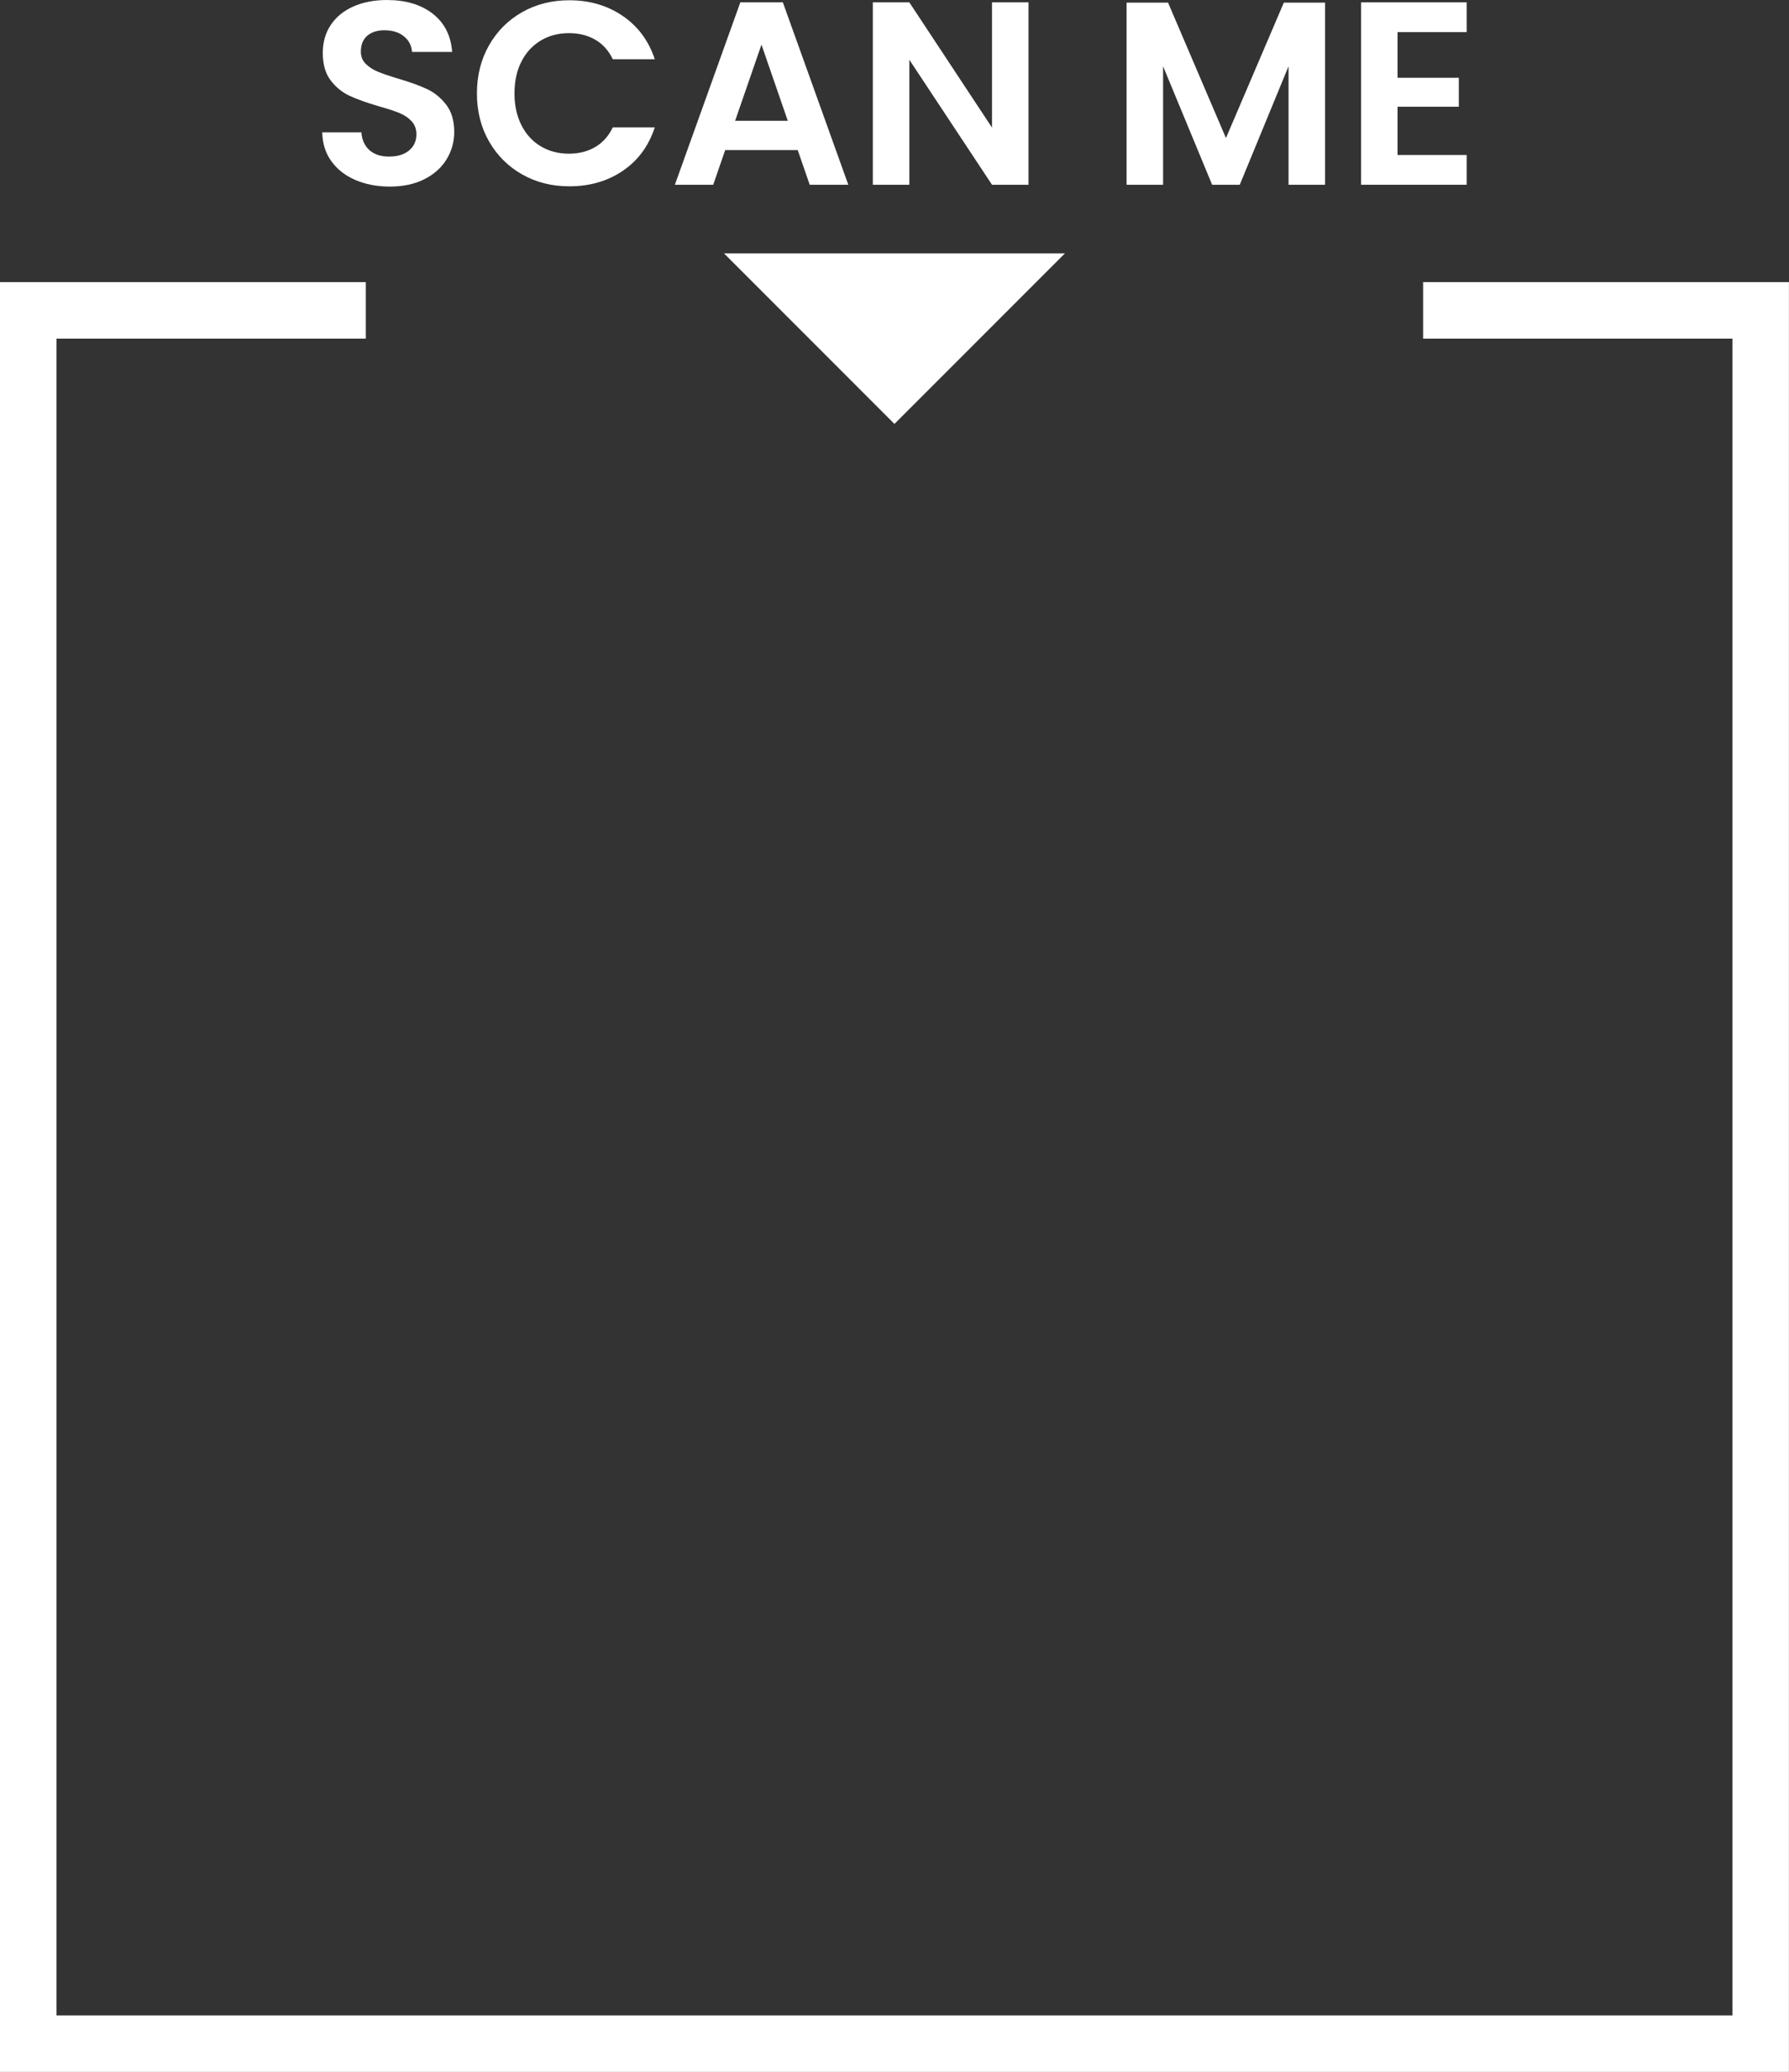
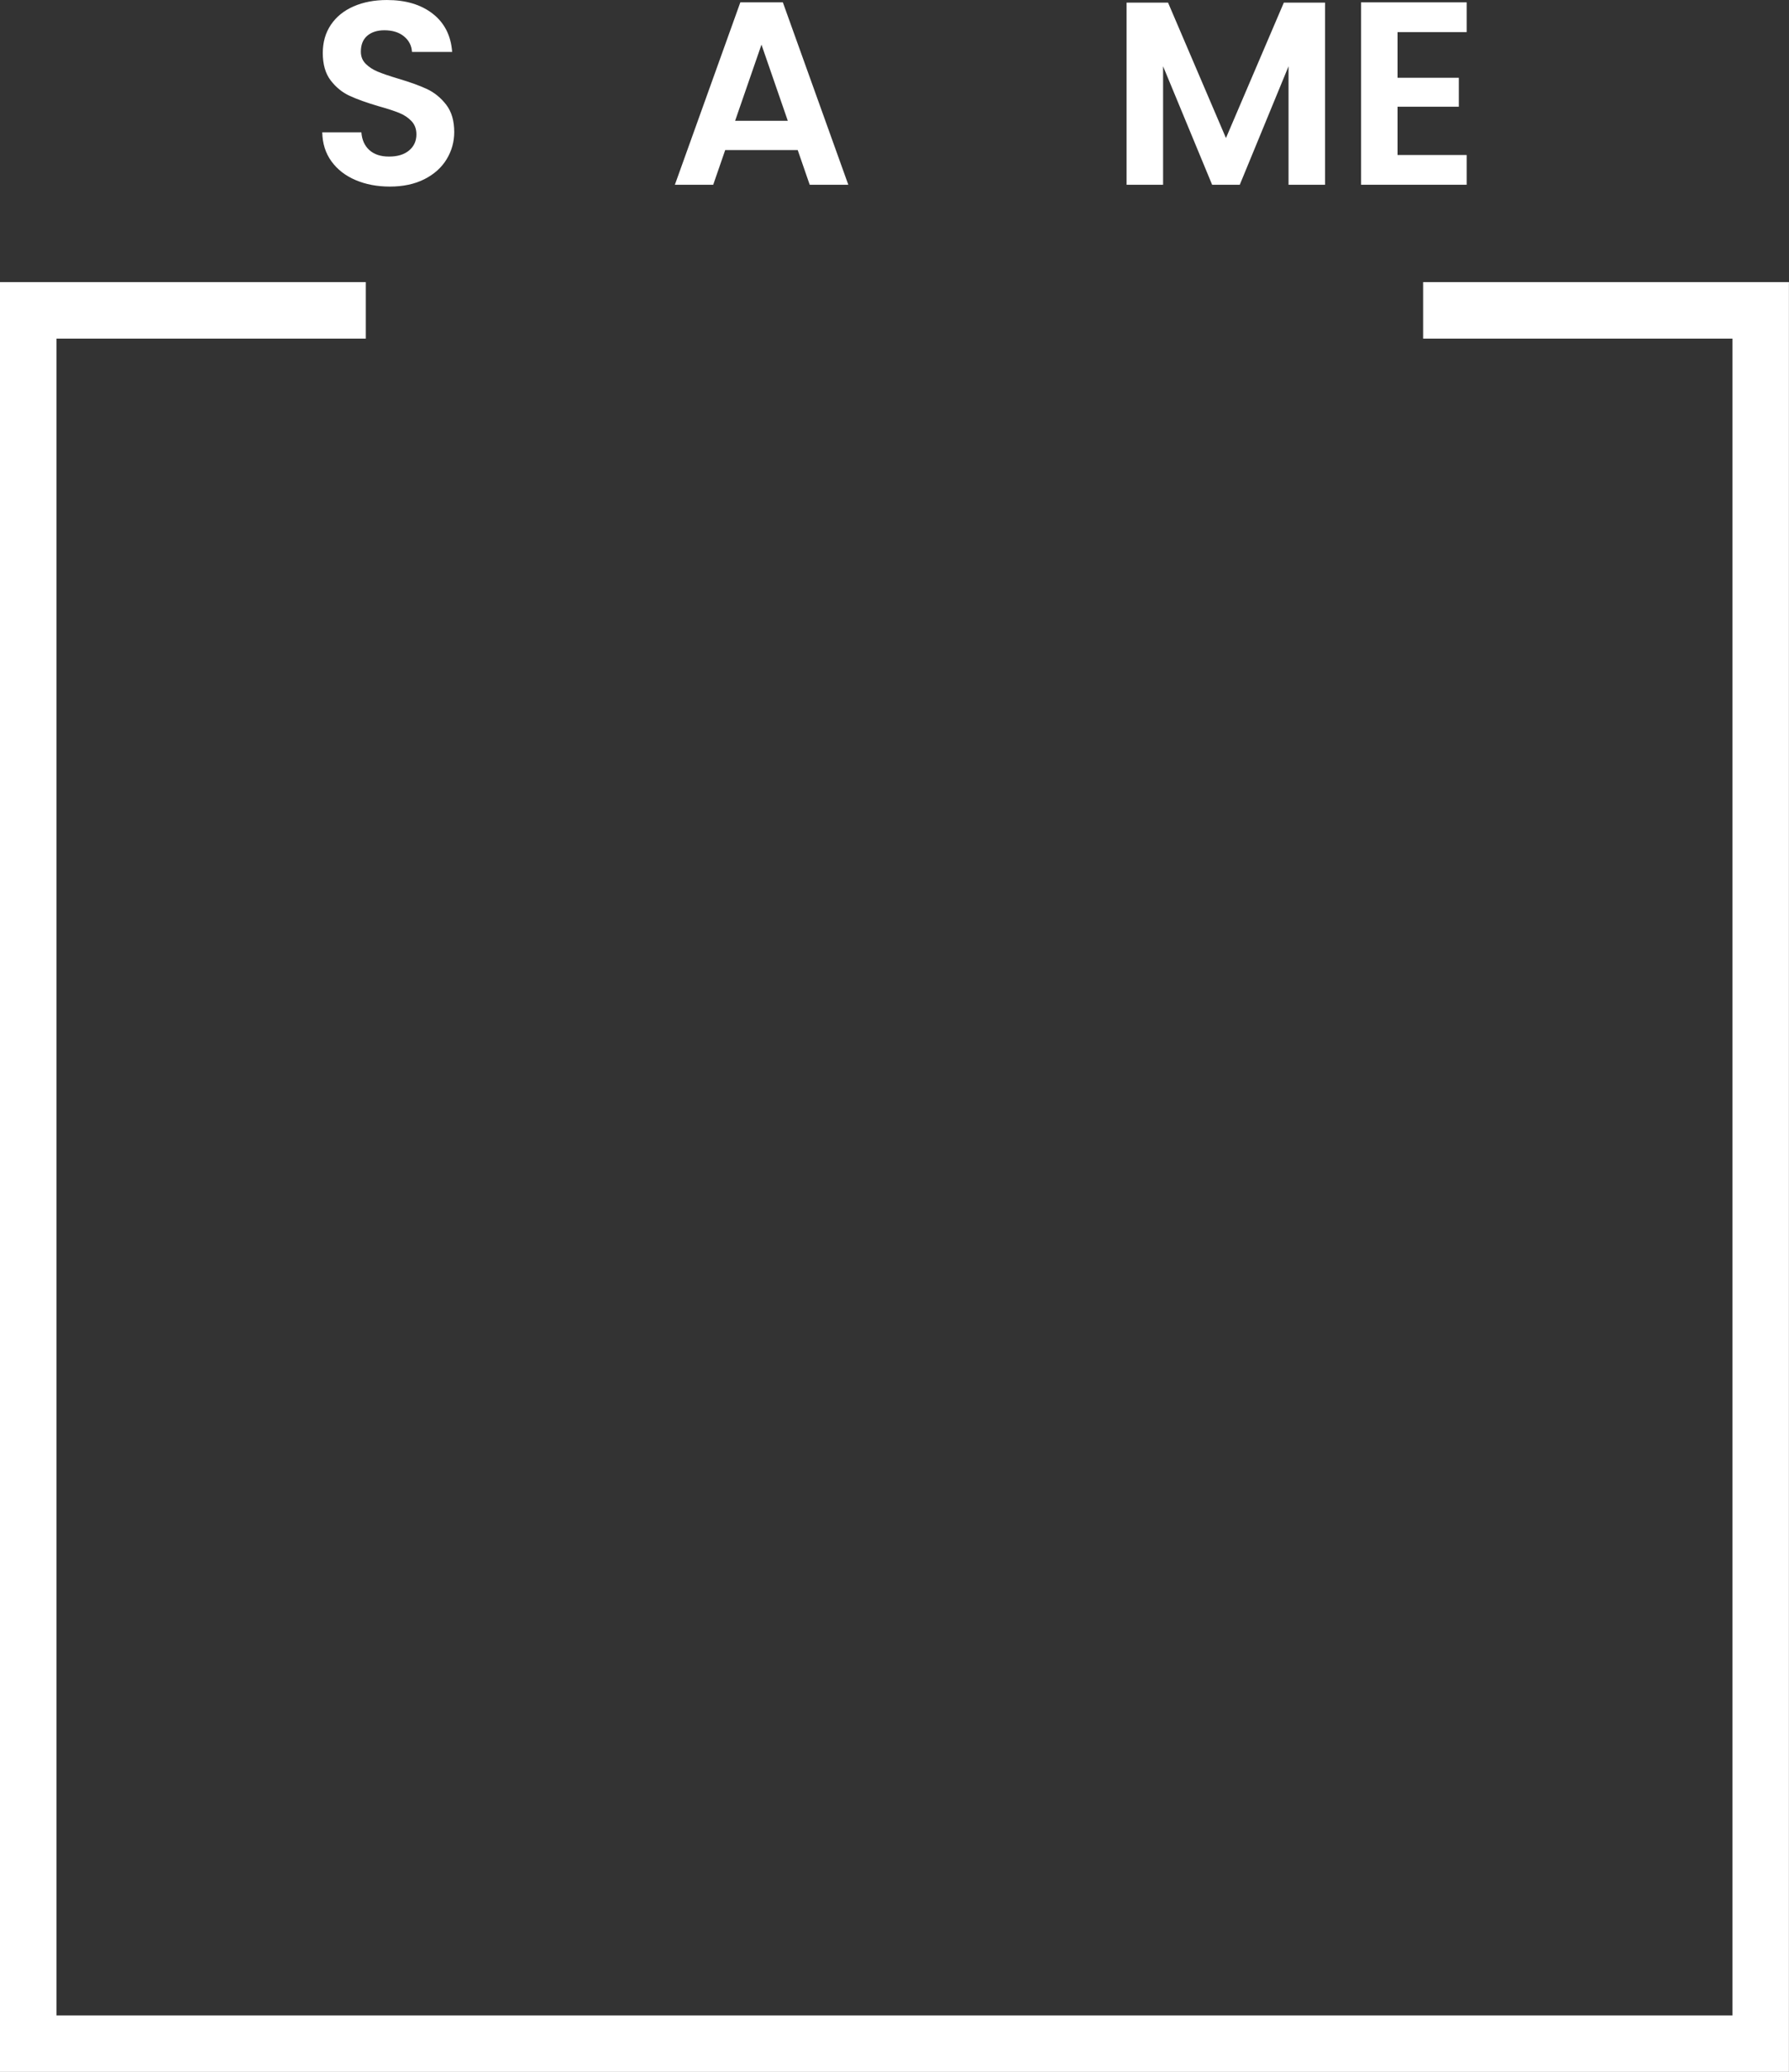
<svg xmlns="http://www.w3.org/2000/svg" fill="#000000" height="586.3" preserveAspectRatio="xMidYMid meet" version="1" viewBox="0.0 0.0 506.5 586.3" width="506.5" zoomAndPan="magnify">
  <rect x="0.0" y="0.0" width="506.5" height="586.3" fill="#333333" stroke="none" />
  <defs>
    <clipPath id="a">
      <path d="M 0 79 L 506.48 79 L 506.48 586.309 L 0 586.309 Z M 0 79" />
    </clipPath>
  </defs>
  <g>
    <g clip-path="url(#a)" id="change1_8">
      <path d="M 402.91 79.828 L 402.91 95.828 L 490.48 95.828 L 490.48 570.309 L 16 570.309 L 16 95.828 L 103.57 95.828 L 103.57 79.828 L 0 79.828 L 0 586.309 L 506.48 586.309 L 506.48 79.828 L 402.91 79.828" fill="#ffffff" />
    </g>
    <g id="change1_1">
      <path d="M 100.656 50.949 C 97.777 49.723 95.496 47.949 93.824 45.637 C 92.152 43.32 91.289 40.59 91.238 37.438 L 102.316 37.438 C 102.465 39.555 103.215 41.23 104.566 42.461 C 105.922 43.691 107.781 44.305 110.145 44.305 C 112.555 44.305 114.449 43.727 115.828 42.57 C 117.207 41.414 117.895 39.898 117.895 38.027 C 117.895 36.504 117.43 35.246 116.492 34.262 C 115.559 33.277 114.387 32.504 112.984 31.938 C 111.582 31.371 109.648 30.742 107.188 30.055 C 103.84 29.07 101.121 28.098 99.031 27.137 C 96.938 26.18 95.141 24.727 93.641 22.781 C 92.137 20.836 91.387 18.238 91.387 14.992 C 91.387 11.941 92.152 9.281 93.676 7.016 C 95.203 4.754 97.344 3.016 100.102 1.812 C 102.855 0.605 106.008 0.004 109.555 0.004 C 114.867 0.004 119.188 1.293 122.512 3.879 C 125.836 6.465 127.668 10.07 128.012 14.695 L 116.641 14.695 C 116.539 12.926 115.793 11.461 114.387 10.301 C 112.984 9.145 111.129 8.566 108.812 8.566 C 106.797 8.566 105.184 9.086 103.977 10.117 C 102.77 11.152 102.168 12.652 102.168 14.621 C 102.168 16 102.621 17.145 103.535 18.055 C 104.445 18.969 105.574 19.703 106.934 20.27 C 108.285 20.836 110.191 21.488 112.652 22.227 C 116 23.215 118.73 24.195 120.852 25.18 C 122.965 26.168 124.785 27.645 126.312 29.609 C 127.84 31.582 128.602 34.164 128.602 37.363 C 128.602 40.121 127.887 42.68 126.461 45.043 C 125.031 47.406 122.941 49.289 120.184 50.691 C 117.43 52.094 114.152 52.797 110.363 52.797 C 106.77 52.797 103.535 52.18 100.656 50.949" fill="#ffffff" />
    </g>
    <g id="change1_2">
-       <path d="M 138.461 12.812 C 140.75 8.801 143.875 5.676 147.84 3.434 C 151.801 1.195 156.242 0.074 161.164 0.074 C 166.926 0.074 171.969 1.555 176.305 4.508 C 180.633 7.461 183.66 11.547 185.383 16.766 L 173.496 16.766 C 172.316 14.305 170.652 12.457 168.512 11.227 C 166.371 9.996 163.898 9.379 161.094 9.379 C 158.09 9.379 155.418 10.082 153.082 11.484 C 150.742 12.887 148.922 14.867 147.617 17.43 C 146.312 19.988 145.66 22.992 145.66 26.438 C 145.66 29.832 146.312 32.824 147.617 35.406 C 148.922 37.992 150.742 39.984 153.082 41.391 C 155.418 42.793 158.09 43.492 161.094 43.492 C 163.898 43.492 166.371 42.863 168.512 41.609 C 170.652 40.355 172.316 38.496 173.496 36.035 L 185.383 36.035 C 183.66 41.305 180.648 45.402 176.34 48.328 C 172.031 51.258 166.973 52.723 161.164 52.723 C 156.242 52.723 151.801 51.605 147.84 49.363 C 143.875 47.125 140.75 44.012 138.461 40.023 C 136.172 36.035 135.027 31.508 135.027 26.438 C 135.027 21.367 136.172 16.824 138.461 12.812" fill="#ffffff" />
-     </g>
+       </g>
    <g id="change1_3">
      <path d="M 223.043 34.188 L 215.586 12.629 L 208.125 34.188 Z M 225.848 42.461 L 205.32 42.461 L 201.926 52.281 L 191.07 52.281 L 209.602 0.664 L 221.641 0.664 L 240.172 52.281 L 229.242 52.281 L 225.848 42.461" fill="#ffffff" />
    </g>
    <g id="change1_4">
-       <path d="M 291.195 52.281 L 280.855 52.281 L 257.449 16.91 L 257.449 52.281 L 247.113 52.281 L 247.113 0.664 L 257.449 0.664 L 280.855 36.109 L 280.855 0.664 L 291.195 0.664 L 291.195 52.281" fill="#ffffff" />
-     </g>
+       </g>
    <g id="change1_5">
      <path d="M 375.148 0.738 L 375.148 52.281 L 364.809 52.281 L 364.809 18.758 L 351.004 52.281 L 343.176 52.281 L 329.293 18.758 L 329.293 52.281 L 318.957 52.281 L 318.957 0.738 L 330.695 0.738 L 347.09 39.062 L 363.48 0.738 L 375.148 0.738" fill="#ffffff" />
    </g>
    <g id="change1_6">
      <path d="M 395.672 9.086 L 395.672 22.008 L 413.023 22.008 L 413.023 30.203 L 395.672 30.203 L 395.672 43.863 L 415.238 43.863 L 415.238 52.281 L 385.336 52.281 L 385.336 0.664 L 415.238 0.664 L 415.238 9.086 L 395.672 9.086" fill="#ffffff" />
    </g>
    <g id="change1_7">
-       <path d="M 301.504 71.699 L 253.234 119.961 L 204.977 71.699 Z M 301.504 71.699" fill="#ffffff" />
-     </g>
+       </g>
  </g>
</svg>